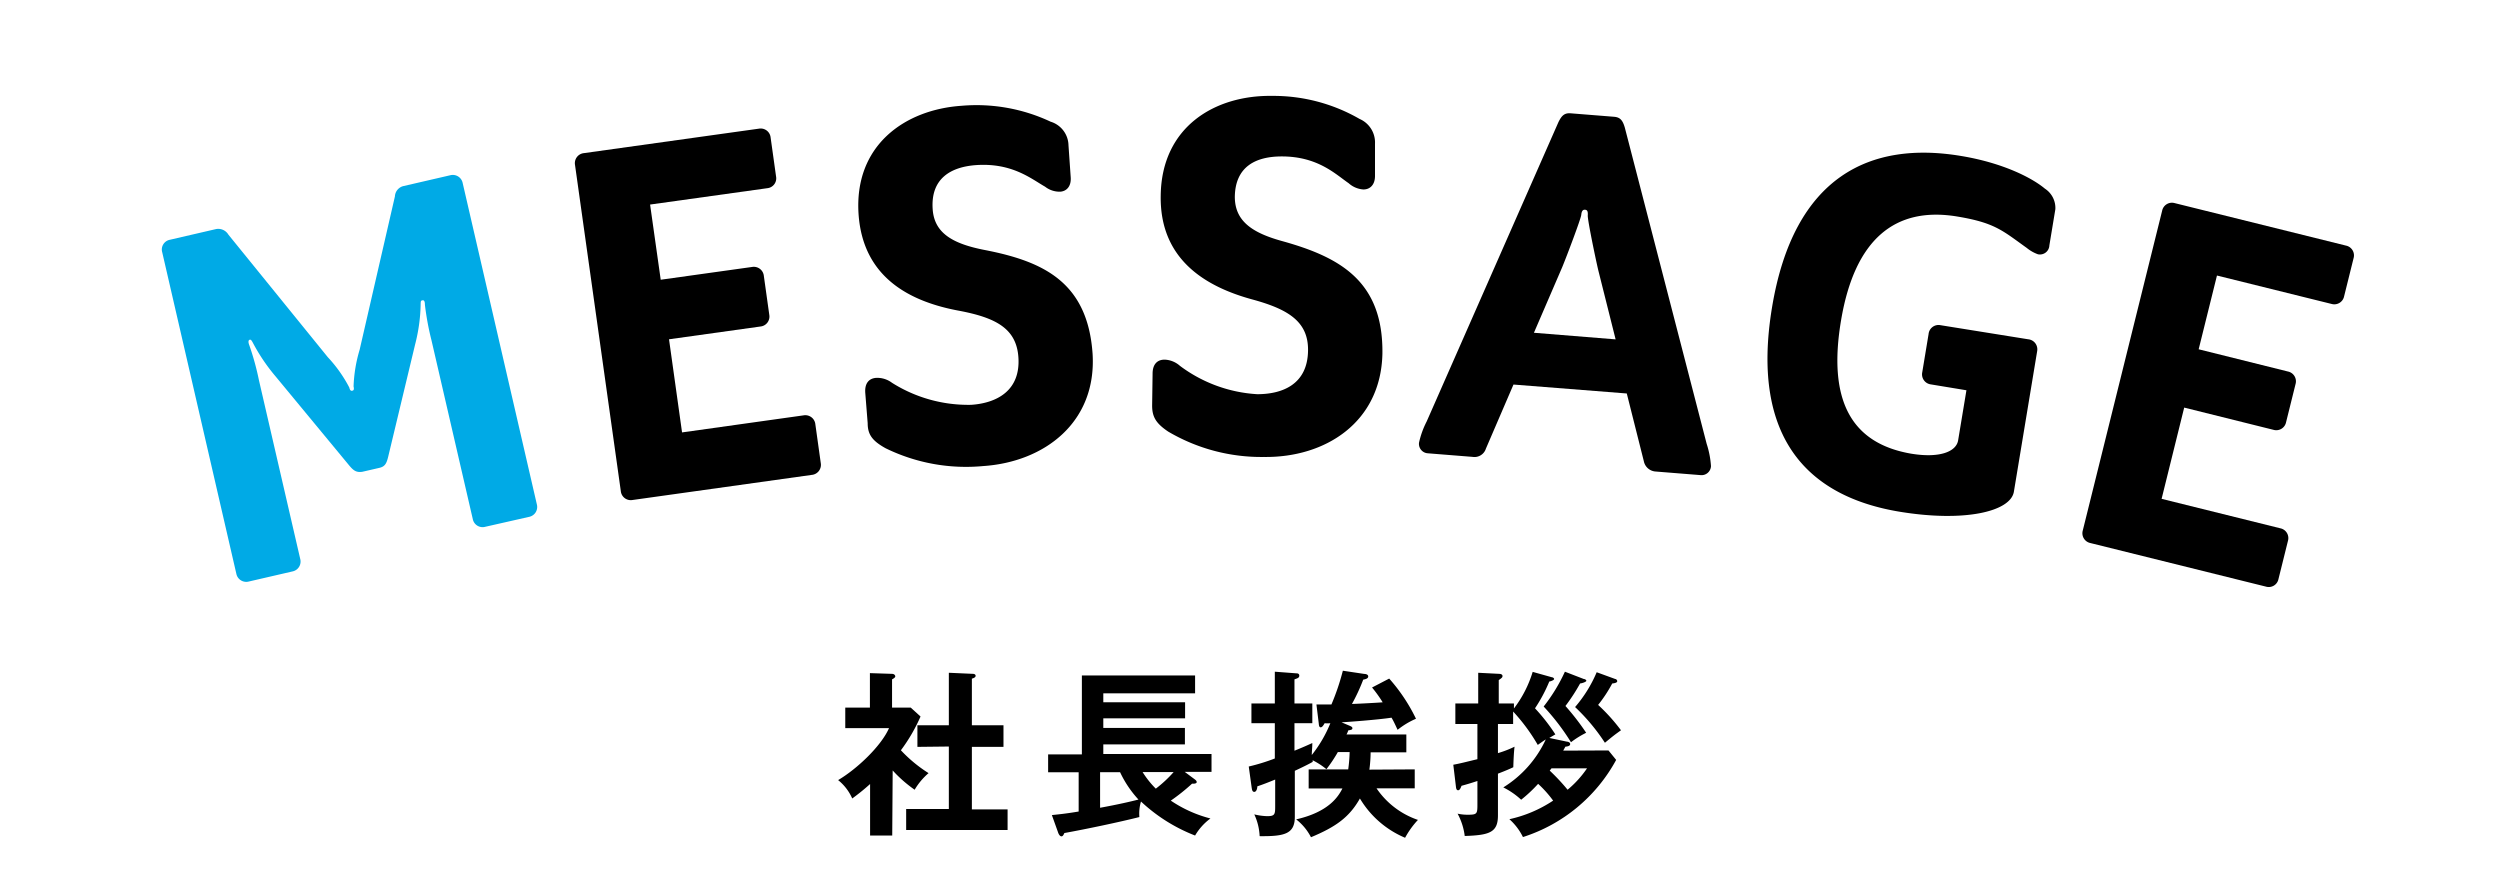
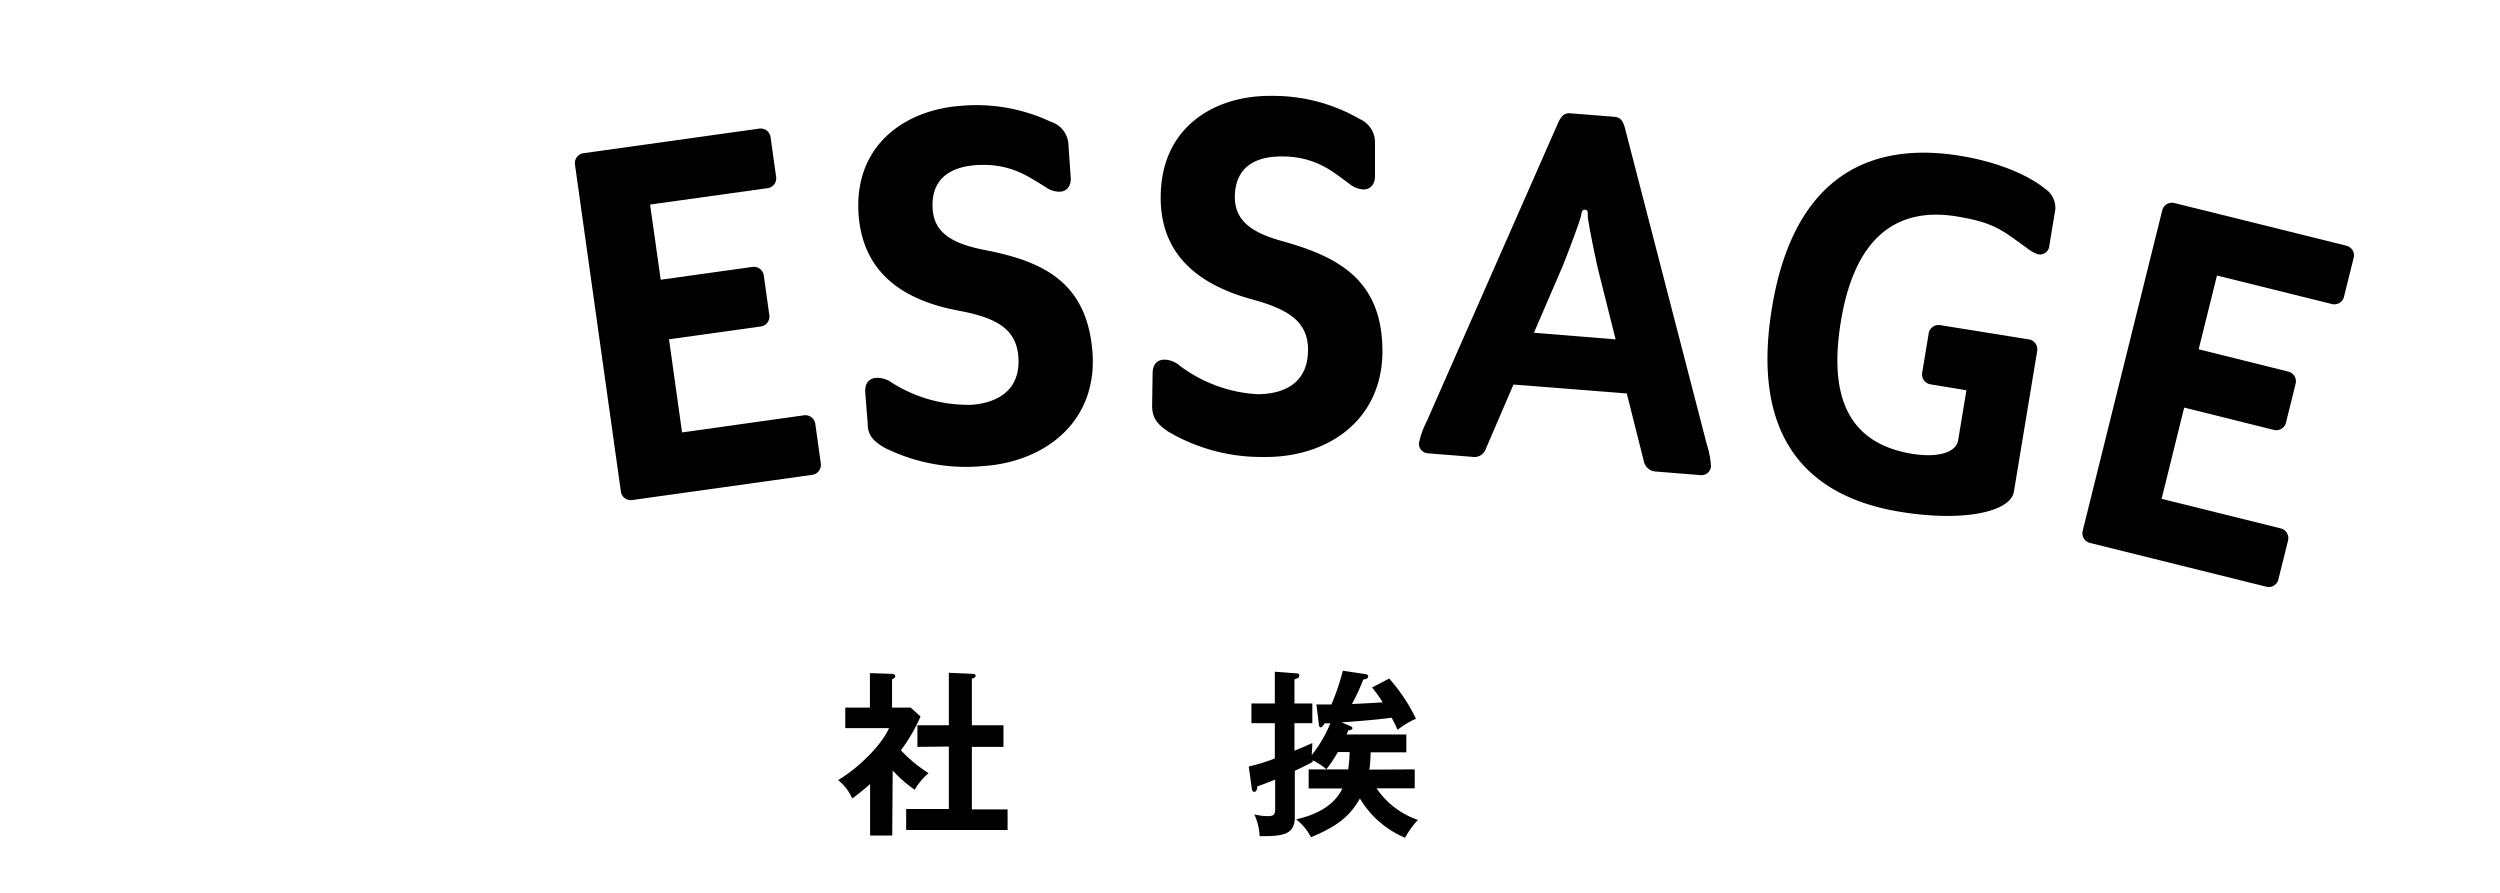
<svg xmlns="http://www.w3.org/2000/svg" id="レイヤー_1" data-name="レイヤー 1" viewBox="0 0 280 100">
  <defs>
    <style>.cls-1{fill:#00aae6;}</style>
  </defs>
  <title>名称未設定-17</title>
  <path d="M99.93,93.58H97.45V87.81c-.82.74-1.48,1.24-2,1.62a5.46,5.46,0,0,0-1.58-2.06c2.14-1.26,4.84-3.84,5.7-5.82h-4.9v-2.3h2.76V75.39l2.46.08c.28,0,.38.18.38.28s-.1.2-.36.34v3.16H102l1.1,1a19,19,0,0,1-2.2,3.78A15.59,15.59,0,0,0,104,86.59a7.42,7.42,0,0,0-1.56,1.86,14.6,14.6,0,0,1-2.46-2.16Zm2.82-9.93V81.23h3.52V75.35l2.7.12c.16,0,.3.08.3.22s-.14.24-.42.32v5.22h3.54v2.42h-3.54v7h4v2.31H101.49V90.61h4.78v-7Z" />
-   <path d="M117.81,91.29c.7-.08,1.46-.14,3-.4v-4.4h-3.42v-2h3.78V75.65h12.68v2H123.57v1h9.16v1.8h-9.16v1.08h9.14v1.84h-9.14v1.08h12.12v2h-3l1.1.82c.14.1.24.2.24.32s-.14.2-.52.18a22,22,0,0,1-2.38,1.9,14.27,14.27,0,0,0,4.44,2,6.32,6.32,0,0,0-1.72,1.91,18.8,18.8,0,0,1-6.06-3.81,4.76,4.76,0,0,0-.18,1.74c-2.3.58-5.92,1.34-8.4,1.79-.14.32-.22.37-.34.37s-.28-.16-.38-.48Zm5.4-.82c2.08-.38,3.44-.7,4.3-.92a12,12,0,0,1-2.06-3.06h-2.24Zm4.76-4a10.41,10.41,0,0,0,1.48,1.86,14,14,0,0,0,2-1.86Z" />
  <path d="M158.45,86.17v2.12h-4.28a9.17,9.17,0,0,0,4.64,3.54,9.6,9.6,0,0,0-1.44,2,10.73,10.73,0,0,1-5.06-4.4c-1.18,2.1-2.7,3.18-5.48,4.34a6,6,0,0,0-1.66-2c3.6-.82,4.7-2.5,5.18-3.46h-3.78V86.17H151a17,17,0,0,0,.16-1.94h-1.32a16.13,16.13,0,0,1-1.28,1.92,8.22,8.22,0,0,0-1.54-1v.18c-.28.16-.76.42-2,1v5.14c0,1.93-1.14,2.21-3.94,2.18a6.44,6.44,0,0,0-.6-2.44,6.77,6.77,0,0,0,1.44.2c.86,0,.9-.2.9-1.1v-3c-.88.36-1.4.56-2,.76,0,.24-.1.62-.34.62s-.26-.28-.3-.52l-.32-2.32a22,22,0,0,0,2.92-.9V81h-2.62V78.79h2.62V75.23l2.36.18c.12,0,.38,0,.38.26s-.22.3-.54.42v2.7h2V81h-2v3.08c.94-.38,1.38-.58,2-.86,0,.54-.06.94-.06,1.34A14.36,14.36,0,0,0,149,81a3.55,3.55,0,0,1-.64,0c-.12.2-.26.46-.44.46s-.2-.22-.22-.44l-.26-2.12,1.68,0a26.37,26.37,0,0,0,1.28-3.78l2.4.36c.16,0,.44.06.44.28s-.24.3-.56.36a20.65,20.65,0,0,1-1.26,2.72c.38,0,2.64-.12,3.44-.18A14.37,14.37,0,0,0,153.67,77l1.92-1a19.54,19.54,0,0,1,3,4.5,9,9,0,0,0-2.06,1.24c-.28-.6-.46-1-.68-1.36-1.56.24-4.88.48-5.6.52l.9.38c.12.06.32.12.32.28s-.16.2-.46.24a2.67,2.67,0,0,1-.2.46h6.7v2h-4a15.34,15.34,0,0,1-.14,1.94Z" />
-   <path d="M180.15,84.05l.86,1.06a18.16,18.16,0,0,1-10.44,8.64,6.51,6.51,0,0,0-1.52-2,14.42,14.42,0,0,0,4.9-2.08,12.54,12.54,0,0,0-1.68-1.88,15.76,15.76,0,0,1-1.9,1.78,8.48,8.48,0,0,0-2-1.38,12.47,12.47,0,0,0,4.76-5.38c-.28.18-.5.34-.9.62a20.8,20.8,0,0,0-2.76-3.74v1.4h-1.7v3.26a11.76,11.76,0,0,0,1.86-.72c-.08.62-.12,1.6-.14,2.3-.34.16-.78.36-1.72.72v4.68c0,1.9-.94,2.21-3.72,2.3a7.07,7.07,0,0,0-.8-2.5,5.15,5.15,0,0,0,1.12.12c1.1,0,1.1-.1,1.1-1.26V87.47c-.72.24-1.2.38-1.78.54-.1.26-.2.5-.38.5s-.22-.2-.24-.36l-.3-2.5c.78-.14,1.44-.32,2.7-.62V81.09H163v-2.3h2.56V75.35l2.34.12c.2,0,.38.08.38.24s-.08.22-.42.46v2.62h1.7v.56a12.94,12.94,0,0,0,2.1-4.1l2.14.6c.08,0,.26.08.26.2s-.36.26-.54.28a17,17,0,0,1-1.6,3,20.93,20.93,0,0,1,2.28,2.92l-.68.4,2,.42c.1,0,.34.08.34.26s-.16.26-.54.3c-.08.16-.2.36-.24.44Zm-2.76-8c.12,0,.28.1.28.2s-.38.26-.7.3a20.8,20.8,0,0,1-1.64,2.52,27.29,27.29,0,0,1,2.32,3,10.36,10.36,0,0,0-1.7,1.06,25.4,25.4,0,0,0-3.06-4,19.23,19.23,0,0,0,2.38-3.9Zm-3.62,10-.2.26a23,23,0,0,1,2,2.14,11.53,11.53,0,0,0,2.18-2.4Zm7.14-10c.1,0,.22.12.22.24s-.14.22-.56.26a15.43,15.43,0,0,1-1.58,2.4,20.65,20.65,0,0,1,2.56,2.84c-.78.56-.88.64-1.8,1.4a21.93,21.93,0,0,0-3.34-4,14.78,14.78,0,0,0,2.42-3.9Z" />
-   <path class="cls-1" d="M39.06,52.07l-8.2-9.92a20.85,20.85,0,0,1-2.47-3.63c-.23-.45-.3-.5-.42-.47s-.21.18-.06.58A29.92,29.92,0,0,1,29,42.58l4.62,20A1.13,1.13,0,0,1,32.76,64l-4.89,1.13a1.13,1.13,0,0,1-1.4-.87l-8.3-36A1.11,1.11,0,0,1,19,26.86l5.18-1.2a1.32,1.32,0,0,1,1.4.62L36.71,40a15.34,15.34,0,0,1,2.41,3.4c.07.29.16.4.34.36s.21-.18.14-.48a16.11,16.11,0,0,1,.68-4.11L44.23,22a1.25,1.25,0,0,1,1-1.17l5.19-1.2a1.13,1.13,0,0,1,1.4.87l8.31,36a1.13,1.13,0,0,1-.88,1.39L54.35,59a1.12,1.12,0,0,1-1.4-.87l-4.62-20a31,31,0,0,1-.74-4c0-.43-.12-.54-.3-.49s-.17.1-.18.6a19.29,19.29,0,0,1-.62,4.35l-3,12.51c-.19.8-.36,1.15-1,1.3l-1.91.44C39.89,52.94,39.58,52.7,39.06,52.07Z" />
  <path d="M90.9,53.19,70.84,56a1.12,1.12,0,0,1-1.31-1L64.4,18.46a1.13,1.13,0,0,1,1-1.31L85,14.41a1.12,1.12,0,0,1,1.31,1l.61,4.36a1.11,1.11,0,0,1-1,1.31L72.81,22.91,74,31.33,84.23,29.9a1.13,1.13,0,0,1,1.32,1l.61,4.36a1.12,1.12,0,0,1-1,1.31L74.93,38l1.46,10.43L90,46.52a1.13,1.13,0,0,1,1.32,1l.61,4.37A1.13,1.13,0,0,1,90.9,53.19Z" />
  <path d="M110.11,52.2a20.49,20.49,0,0,1-10.93-2c-1.47-.82-2-1.52-2-2.8L96.91,44c-.08-1.1.44-1.63,1.24-1.68a2.75,2.75,0,0,1,1.75.55,16,16,0,0,0,8.88,2.47c2.81-.19,5.54-1.55,5.28-5.33-.22-3.24-2.57-4.43-6.61-5.2-5.47-1-10.8-3.68-11.29-10.82-.52-7.7,5.16-11.7,11.51-12.14a19.5,19.5,0,0,1,10,1.78,2.82,2.82,0,0,1,2,2.63l.25,3.6c.07,1-.45,1.56-1.18,1.61a2.65,2.65,0,0,1-1.69-.56c-1.54-.87-3.68-2.69-7.71-2.42-2.87.2-5.12,1.52-4.88,4.94.18,2.74,2.35,3.89,5.83,4.57,6.53,1.27,11.53,3.57,12.08,11.63C122.84,47.29,117,51.74,110.11,52.2Z" />
  <path d="M141.57,51.18a20.55,20.55,0,0,1-10.73-2.84c-1.4-.94-1.82-1.68-1.8-3l.05-3.49c0-1.1.57-1.58,1.37-1.57a2.75,2.75,0,0,1,1.7.7,16,16,0,0,0,8.65,3.17c2.81,0,5.64-1.09,5.69-4.88.05-3.24-2.2-4.62-6.16-5.71C135,32.12,129.87,29.05,130,21.89c.1-7.71,6.09-11.24,12.45-11.15a19.31,19.31,0,0,1,9.82,2.58A2.87,2.87,0,0,1,154,16.1l0,3.61c0,1-.57,1.52-1.31,1.51a2.74,2.74,0,0,1-1.64-.7c-1.46-1-3.45-3-7.49-3-2.87,0-5.21,1.1-5.26,4.52,0,2.76,2,4.07,5.44,5,6.4,1.8,11.2,4.5,11.09,12.58C154.66,47.32,148.42,51.27,141.57,51.18Z" />
  <path d="M190.43,53.21l-5-.4a1.44,1.44,0,0,1-1.32-1.15l-1.91-7.59-12.69-1-3.09,7.18a1.34,1.34,0,0,1-1.49.92l-5-.4a1.06,1.06,0,0,1-1-1.19,9.76,9.76,0,0,1,.86-2.38l14.75-33.51c.37-.76.69-1.05,1.37-1l4.88.39c.67.06.95.39,1.19,1.21l9.17,35.43a10.16,10.16,0,0,1,.48,2.49A1.06,1.06,0,0,1,190.43,53.21ZM179,30.24c-.32-1.37-1.2-5.62-1.17-6.11s-.07-.62-.31-.64-.38.15-.42.58-1.59,4.54-2.13,5.85l-3.17,7.35,9.15.74Z" />
  <path d="M212.74,57.31c-10-1.66-16.72-8-14.28-22.84s11.1-18.69,21.19-17c4.77.79,8,2.5,9.38,3.66a2.58,2.58,0,0,1,1.17,2.3l-.67,4.05a1.06,1.06,0,0,1-1.28,1,4.24,4.24,0,0,1-1.25-.71c-2.72-1.94-3.56-2.82-7.79-3.52-6.94-1.15-11.46,2.51-13,11.56s1.13,13.84,7.83,15c3.2.53,5.06-.22,5.27-1.49l.93-5.61-4-.66a1.13,1.13,0,0,1-.95-1.34l.71-4.29a1.12,1.12,0,0,1,1.33-1L227.16,38a1.13,1.13,0,0,1,1,1.34l-2.61,15.76C225.14,57.31,220,58.51,212.74,57.31Z" />
  <path d="M253.78,65.7l-19.66-4.88a1.12,1.12,0,0,1-.85-1.4l8.89-35.82a1.12,1.12,0,0,1,1.41-.85l19.19,4.76a1.12,1.12,0,0,1,.84,1.41l-1.06,4.27a1.12,1.12,0,0,1-1.41.85L248.3,30.86l-2.05,8.26,10,2.49a1.12,1.12,0,0,1,.85,1.41l-1.06,4.27a1.12,1.12,0,0,1-1.41.85l-10-2.49L242.1,55.87l13.3,3.3a1.12,1.12,0,0,1,.85,1.41l-1.06,4.27A1.11,1.11,0,0,1,253.78,65.7Z" />
</svg>